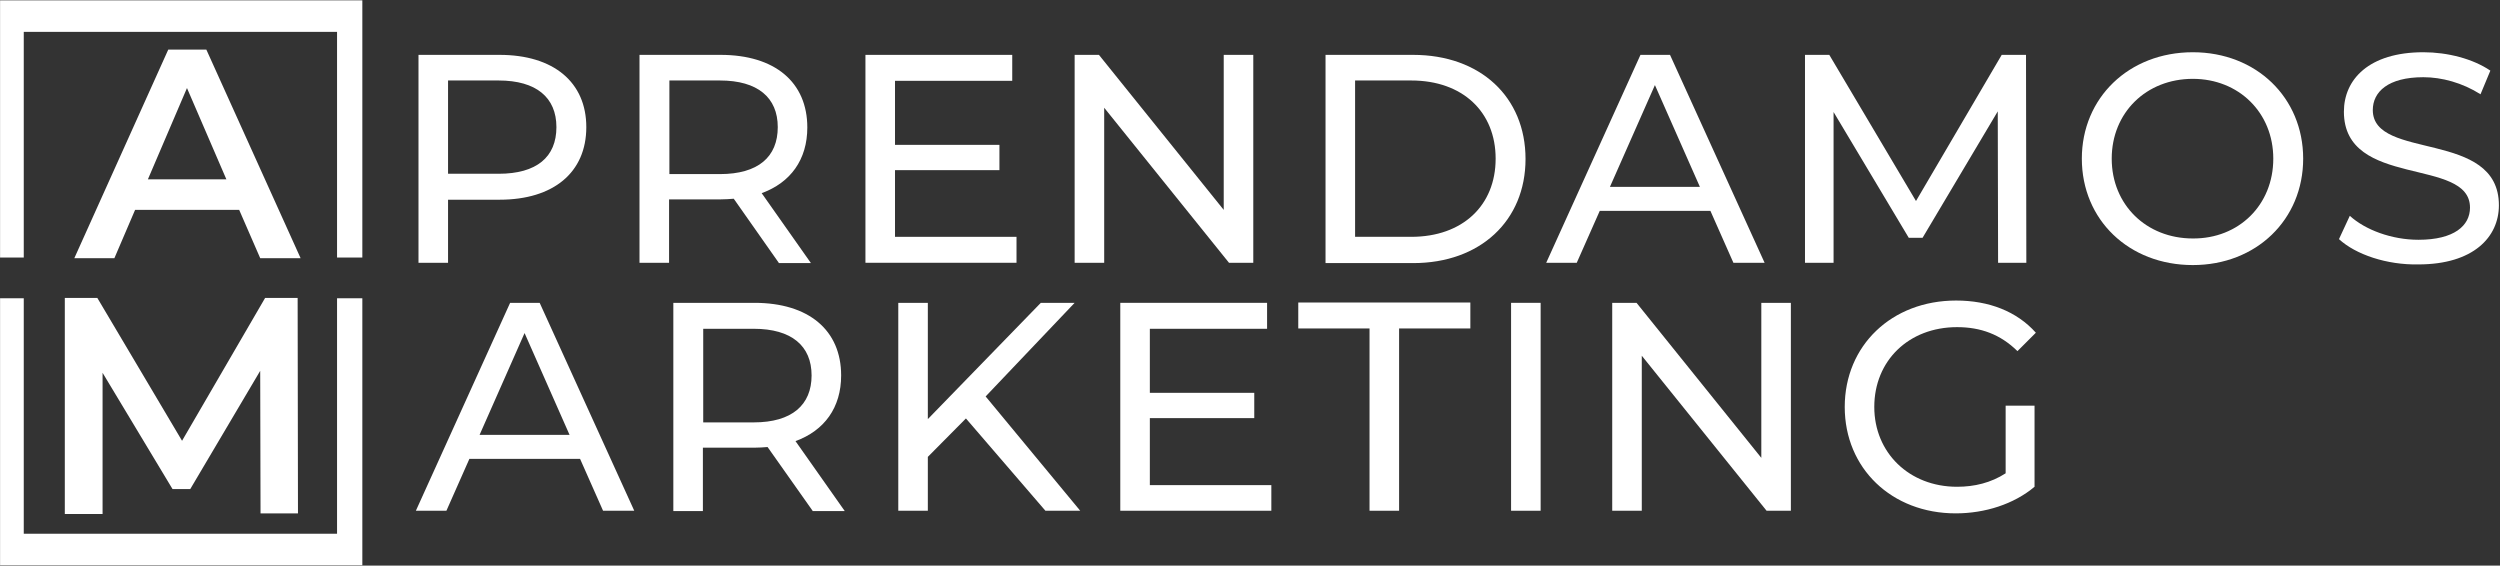
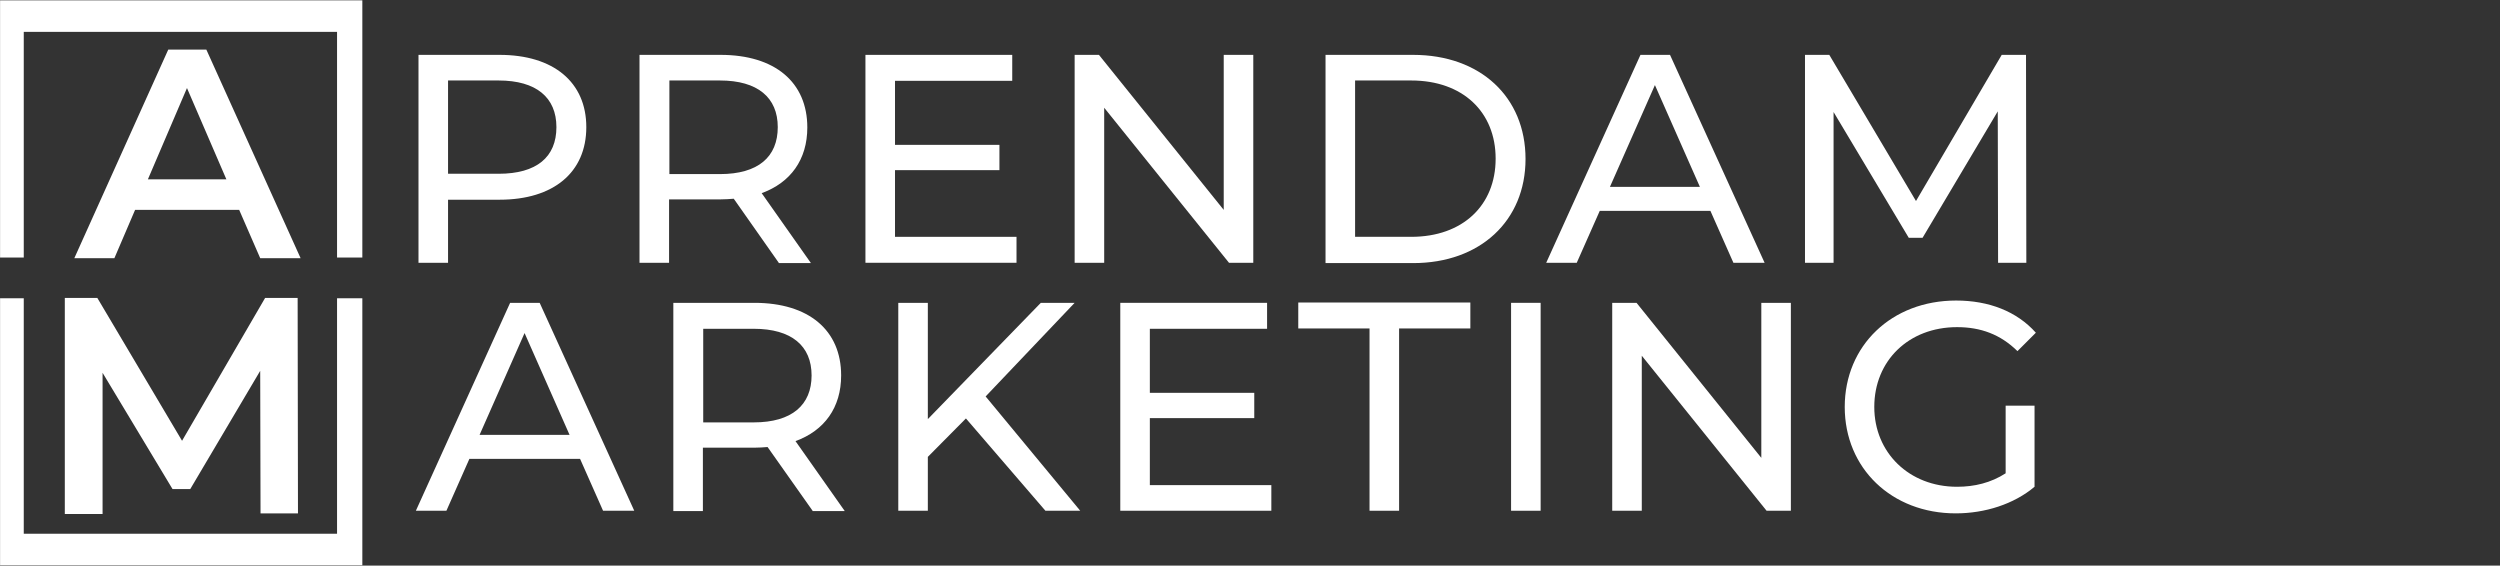
<svg xmlns="http://www.w3.org/2000/svg" width="2210" zoomAndPan="magnify" viewBox="0 0 1657.5 375" height="500" preserveAspectRatio="xMidYMid meet" version="1.0">
  <rect x="0" y="0" width="1657.5" height="375" fill="#333333" stroke="none" />
  <defs>
    <clipPath id="5b1ee76d66">
      <path d="M 1550.238 34.18 L 1656.875 34.18 L 1656.875 176 L 1550.238 176 Z M 1550.238 34.18 " clip-rule="nonzero" />
    </clipPath>
    <clipPath id="1a84ee4ca0">
      <path d="M 0.043 0.23 L 240.762 0.23 L 240.762 171 L 0.043 171 Z M 0.043 0.23 " clip-rule="nonzero" />
    </clipPath>
    <clipPath id="1cbc4f4d49">
      <path d="M 0.043 197 L 240.762 197 L 240.762 374.766 L 0.043 374.766 Z M 0.043 197 " clip-rule="nonzero" />
    </clipPath>
  </defs>
  <path fill="#ffffff" d="M 384.582 304.215 L 311.211 304.215 L 295.969 338.621 L 275.723 338.621 L 338.207 200.781 L 357.805 200.781 L 420.508 338.621 L 399.828 338.621 Z M 377.617 288.32 L 347.789 220.816 L 317.961 288.32 Z M 377.617 288.32 " fill-opacity="1" fill-rule="nonzero" />
  <path fill="#ffffff" d="M 538.734 338.621 L 508.906 296.379 C 506.078 296.598 503.246 296.812 500.199 296.812 L 466.016 296.812 L 466.016 338.84 L 446.418 338.84 L 446.418 200.781 L 500.199 200.781 C 536.121 200.781 557.68 218.859 557.68 248.906 C 557.68 270.246 546.574 285.488 527.414 292.457 L 560.074 338.84 L 538.734 338.84 Z M 538.082 248.906 C 538.082 229.309 524.801 217.984 499.762 217.984 L 466.234 217.984 L 466.234 280.043 L 499.762 280.043 C 525.016 280.043 538.082 268.504 538.082 248.906 Z M 538.082 248.906 " fill-opacity="1" fill-rule="nonzero" />
  <path fill="#ffffff" d="M 640.414 277.43 L 615.156 302.91 L 615.156 338.621 L 595.562 338.621 L 595.562 200.781 L 615.156 200.781 L 615.156 277.867 L 690.055 200.781 L 712.484 200.781 L 653.477 262.844 L 716.184 338.621 L 693.105 338.621 Z M 640.414 277.43 " fill-opacity="1" fill-rule="nonzero" />
  <path fill="#ffffff" d="M 842.902 321.418 L 842.902 338.621 L 742.75 338.621 L 742.75 200.781 L 840.074 200.781 L 840.074 217.984 L 762.344 217.984 L 762.344 260.445 L 831.578 260.445 L 831.578 277.215 L 762.344 277.215 L 762.344 321.637 L 842.902 321.637 Z M 842.902 321.418 " fill-opacity="1" fill-rule="nonzero" />
  <path fill="#ffffff" d="M 908 217.77 L 860.754 217.77 L 860.754 200.566 L 974.844 200.566 L 974.844 217.77 L 927.598 217.77 L 927.598 338.621 L 908 338.621 Z M 908 217.77 " fill-opacity="1" fill-rule="nonzero" />
  <path fill="#ffffff" d="M 1001.844 200.781 L 1021.441 200.781 L 1021.441 338.621 L 1001.844 338.621 Z M 1001.844 200.781 " fill-opacity="1" fill-rule="nonzero" />
  <path fill="#ffffff" d="M 1187.348 200.781 L 1187.348 338.621 L 1171.238 338.621 L 1088.5 235.844 L 1088.5 338.621 L 1068.902 338.621 L 1068.902 200.781 L 1085.02 200.781 L 1167.754 303.562 L 1167.754 200.781 Z M 1187.348 200.781 " fill-opacity="1" fill-rule="nonzero" />
  <path fill="#ffffff" d="M 1329.961 268.941 L 1348.902 268.941 L 1348.902 322.727 C 1335.188 334.266 1316.027 340.363 1296.648 340.363 C 1254.191 340.363 1223.059 310.531 1223.059 269.809 C 1223.059 229.094 1254.191 199.258 1296.867 199.258 C 1318.637 199.258 1337.148 206.441 1349.773 220.598 L 1337.578 232.793 C 1326.262 221.688 1313.195 216.895 1297.52 216.895 C 1265.512 216.895 1242.652 239.109 1242.652 269.809 C 1242.652 300.078 1265.73 322.727 1297.52 322.727 C 1309.059 322.727 1319.945 320.113 1329.742 313.797 L 1329.742 268.941 Z M 1329.961 268.941 " fill-opacity="1" fill-rule="nonzero" />
  <path fill="#ffffff" d="M 388.723 84.285 C 388.723 114.336 366.945 132.406 331.242 132.406 L 297.055 132.406 L 297.055 174.219 L 277.461 174.219 L 277.461 36.379 L 331.242 36.379 C 366.945 36.379 388.723 54.453 388.723 84.285 Z M 368.906 84.285 C 368.906 64.688 355.625 53.363 330.586 53.363 L 297.055 53.363 L 297.055 115.207 L 330.586 115.207 C 355.844 115.207 368.906 104.102 368.906 84.285 Z M 368.906 84.285 " fill-opacity="1" fill-rule="nonzero" />
  <path fill="#ffffff" d="M 516.309 174.219 L 486.48 131.758 C 483.652 131.973 480.816 132.188 477.77 132.188 L 443.59 132.188 L 443.59 174.219 L 423.992 174.219 L 423.992 36.379 L 477.77 36.379 C 513.699 36.379 535.25 54.453 535.25 84.504 C 535.25 105.84 524.148 121.086 504.988 128.055 L 537.648 174.434 L 516.309 174.434 Z M 515.656 84.285 C 515.656 64.688 502.375 53.363 477.34 53.363 L 443.805 53.363 L 443.805 115.422 L 477.34 115.422 C 502.594 115.422 515.656 104.102 515.656 84.285 Z M 515.656 84.285 " fill-opacity="1" fill-rule="nonzero" />
  <path fill="#ffffff" d="M 673.945 157.016 L 673.945 174.219 L 573.789 174.219 L 573.789 36.379 L 671.113 36.379 L 671.113 53.582 L 593.387 53.582 L 593.387 96.043 L 662.621 96.043 L 662.621 112.809 L 593.387 112.809 L 593.387 157.016 Z M 673.945 157.016 " fill-opacity="1" fill-rule="nonzero" />
  <path fill="#ffffff" d="M 830.926 36.379 L 830.926 174.219 L 814.816 174.219 L 732.078 71.438 L 732.078 174.219 L 712.484 174.219 L 712.484 36.379 L 728.598 36.379 L 811.332 139.156 L 811.332 36.379 Z M 830.926 36.379 " fill-opacity="1" fill-rule="nonzero" />
  <path fill="#ffffff" d="M 878.828 36.379 L 936.961 36.379 C 981.375 36.379 1011.426 64.254 1011.426 105.406 C 1011.426 146.344 981.375 174.434 936.961 174.434 L 878.828 174.434 Z M 935.652 157.016 C 969.84 157.016 991.609 136.109 991.609 105.188 C 991.609 74.27 969.84 53.363 935.652 53.363 L 898.422 53.363 L 898.422 157.016 Z M 935.652 157.016 " fill-opacity="1" fill-rule="nonzero" />
  <path fill="#ffffff" d="M 1134.004 139.812 L 1060.633 139.812 L 1045.387 174.219 L 1025.141 174.219 L 1087.629 36.379 L 1107.223 36.379 L 1169.93 174.219 L 1149.246 174.219 Z M 1127.039 123.914 L 1097.211 56.41 L 1067.379 123.914 Z M 1127.039 123.914 " fill-opacity="1" fill-rule="nonzero" />
  <path fill="#ffffff" d="M 1324.734 174.219 L 1324.516 73.832 L 1274.656 157.668 L 1265.512 157.668 L 1215.656 74.27 L 1215.656 174.219 L 1196.711 174.219 L 1196.711 36.379 L 1212.824 36.379 L 1270.301 133.277 L 1327.133 36.379 L 1343.242 36.379 L 1343.461 174.219 Z M 1324.734 174.219 " fill-opacity="1" fill-rule="nonzero" />
-   <path fill="#ffffff" d="M 1380.258 105.188 C 1380.258 64.902 1411.391 34.637 1453.848 34.637 C 1495.867 34.637 1527.004 64.688 1527.004 105.188 C 1527.004 145.688 1495.867 175.738 1453.848 175.738 C 1411.391 175.738 1380.258 145.688 1380.258 105.188 Z M 1507.191 105.188 C 1507.191 74.703 1484.332 52.273 1453.848 52.273 C 1422.93 52.273 1400.07 74.703 1400.07 105.188 C 1400.07 135.672 1422.93 158.105 1453.848 158.105 C 1484.332 158.32 1507.191 135.891 1507.191 105.188 Z M 1507.191 105.188 " fill-opacity="1" fill-rule="nonzero" />
  <g clip-path="url(#5b1ee76d66)">
-     <path fill="#ffffff" d="M 1550.738 158.539 L 1557.922 143.078 C 1568.156 152.441 1585.793 158.973 1603.426 158.973 C 1627.16 158.973 1637.609 149.609 1637.609 137.637 C 1637.609 103.883 1554.004 125.223 1554.004 74.051 C 1554.004 52.711 1570.551 34.637 1606.691 34.637 C 1622.809 34.637 1639.574 38.992 1651.109 46.832 L 1644.578 62.508 C 1632.605 54.887 1618.887 51.188 1606.691 51.188 C 1583.18 51.188 1573.164 60.984 1573.164 72.961 C 1573.164 106.715 1656.77 85.59 1656.77 136.109 C 1656.77 157.23 1639.785 175.309 1603.426 175.309 C 1582.527 175.738 1561.844 168.773 1550.738 158.539 Z M 1550.738 158.539 " fill-opacity="1" fill-rule="nonzero" />
-   </g>
+     </g>
  <path fill="#ffffff" d="M 158.578 139.156 L 89.562 139.156 L 75.844 171.168 L 49.281 171.168 L 111.551 32.895 L 136.809 32.895 L 199.297 171.168 L 172.516 171.168 Z M 150.09 118.906 L 123.965 58.371 L 98.051 118.906 Z M 150.09 118.906 " fill-opacity="1" fill-rule="nonzero" />
  <path fill="#ffffff" d="M 172.734 340.578 L 172.516 245.859 L 126.141 324.25 L 114.383 324.25 L 68.004 247.164 L 68.004 340.797 L 42.969 340.797 L 42.969 197.516 L 64.52 197.516 L 120.699 292.242 L 175.781 197.516 L 197.336 197.516 L 197.555 340.363 L 172.734 340.363 Z M 172.734 340.578 " fill-opacity="1" fill-rule="nonzero" />
  <g clip-path="url(#1a84ee4ca0)">
    <path fill="#ffffff" d="M 223.465 0.23 L -1.012 0.23 L -1.012 170.734 L 15.754 170.734 L 15.754 21.137 L 223.465 21.137 L 223.465 170.734 L 240.23 170.734 L 240.23 0.23 Z M 223.465 0.23 " fill-opacity="1" fill-rule="nonzero" />
  </g>
  <g clip-path="url(#1cbc4f4d49)">
    <path fill="#ffffff" d="M 15.754 374.77 L 240.23 374.77 L 240.23 197.734 L 223.465 197.734 L 223.465 353.863 L 15.754 353.863 L 15.754 197.734 L -1.012 197.734 L -1.012 374.77 Z M 15.754 374.77 " fill-opacity="1" fill-rule="nonzero" />
  </g>
</svg>